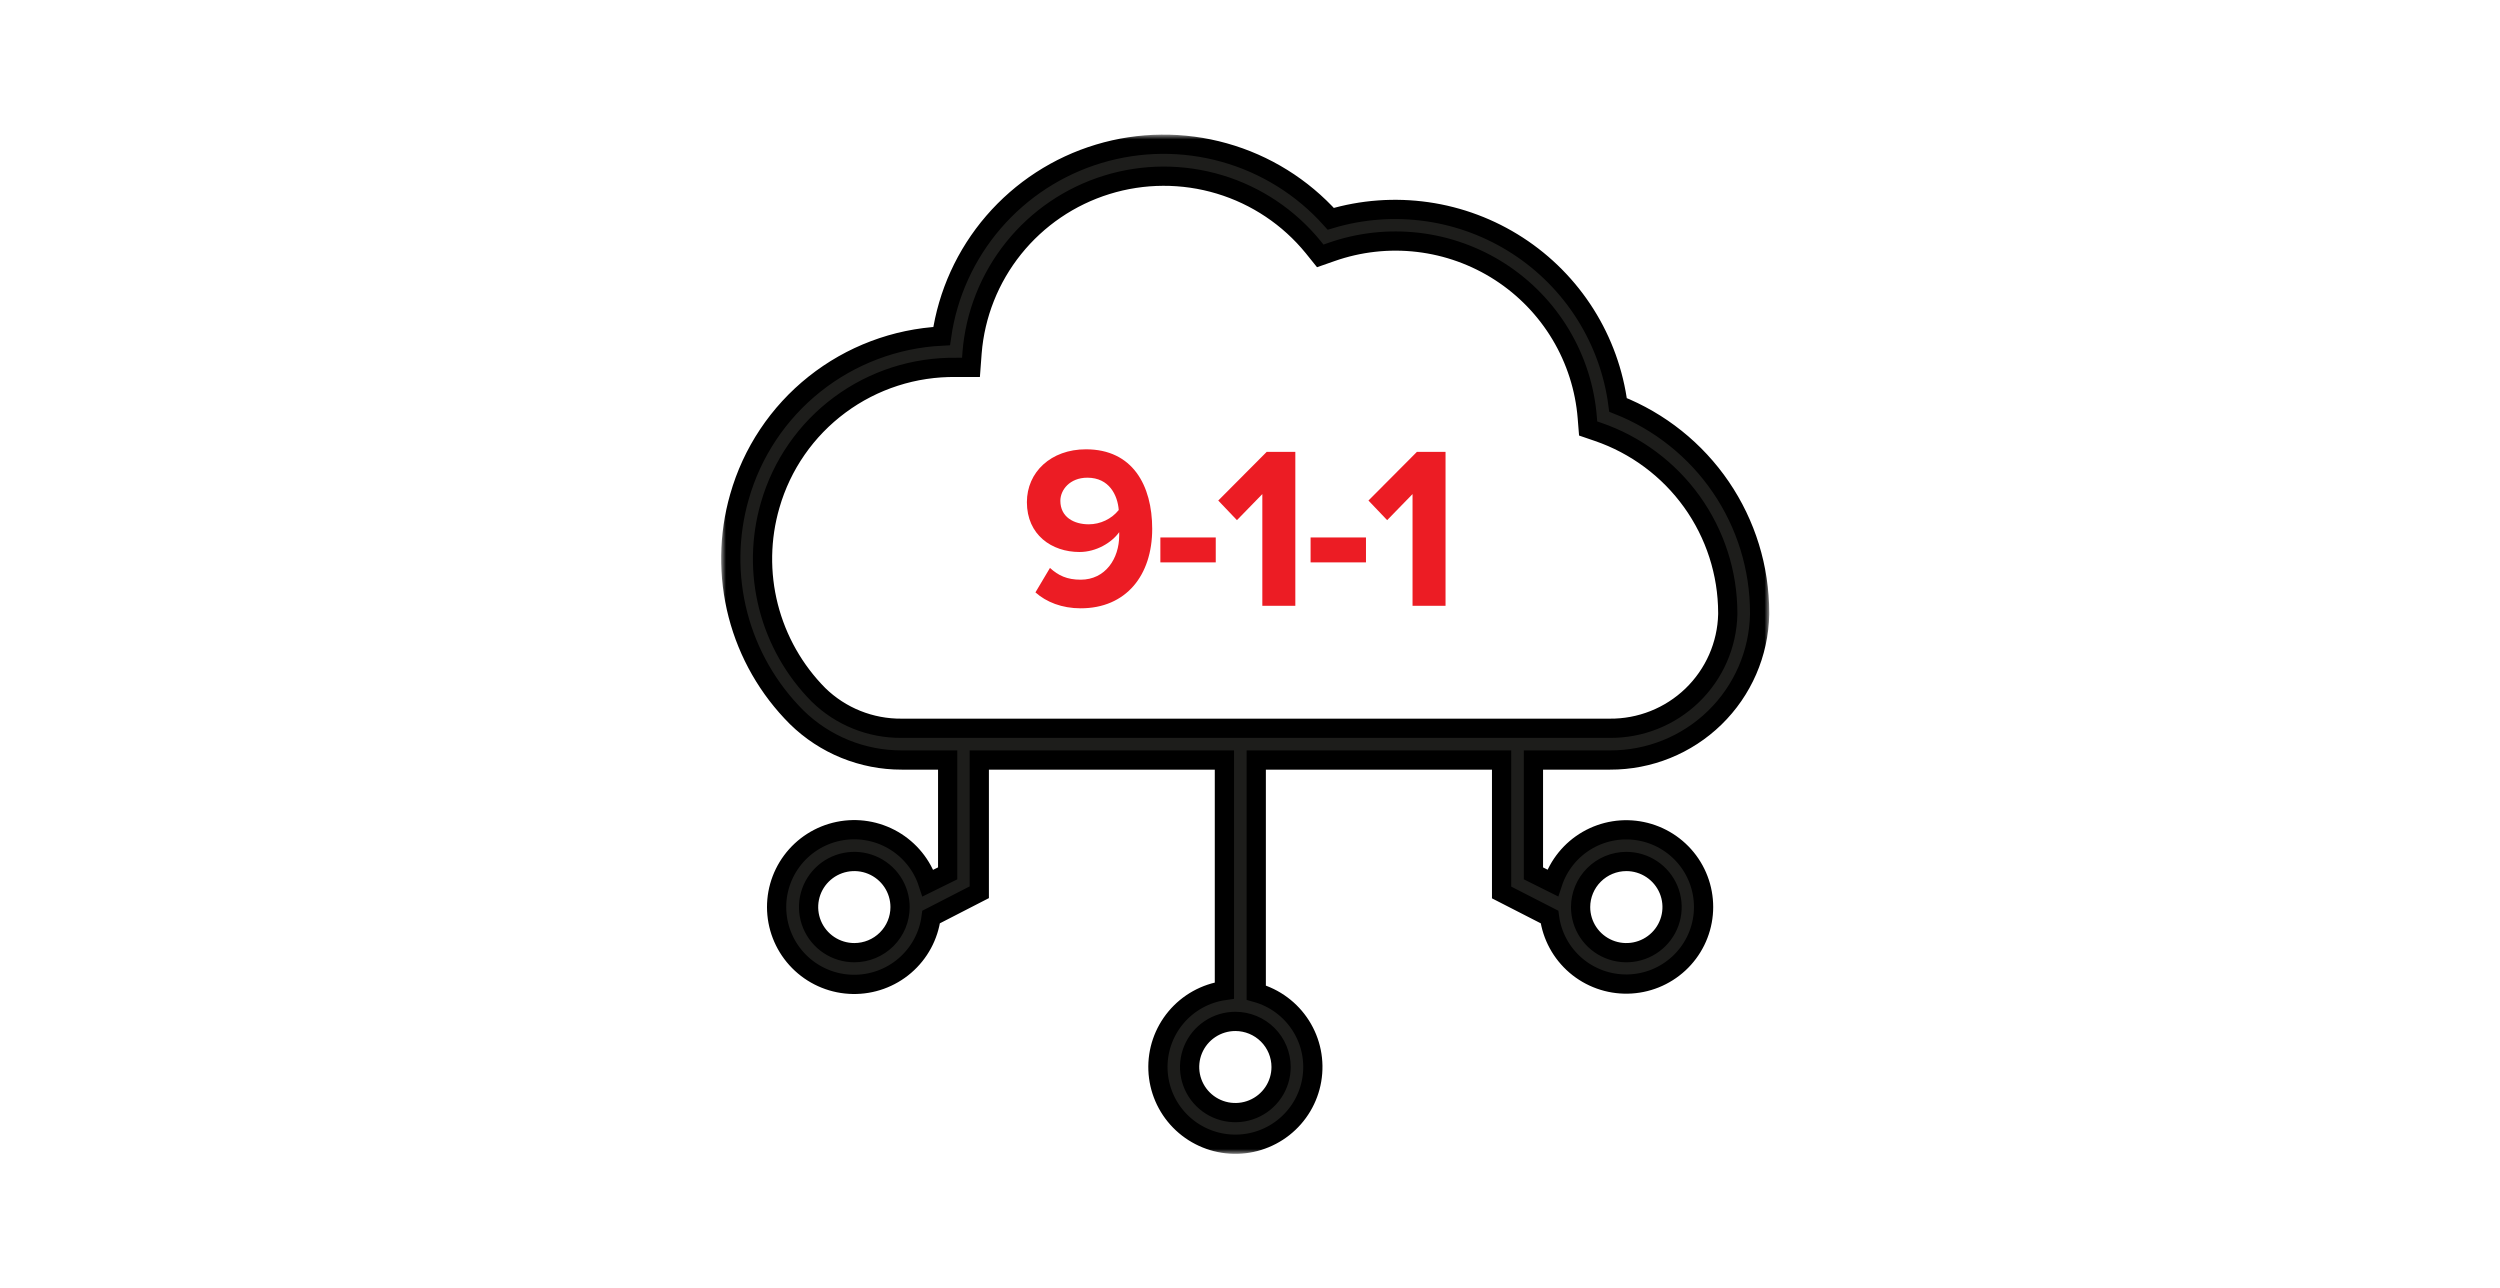
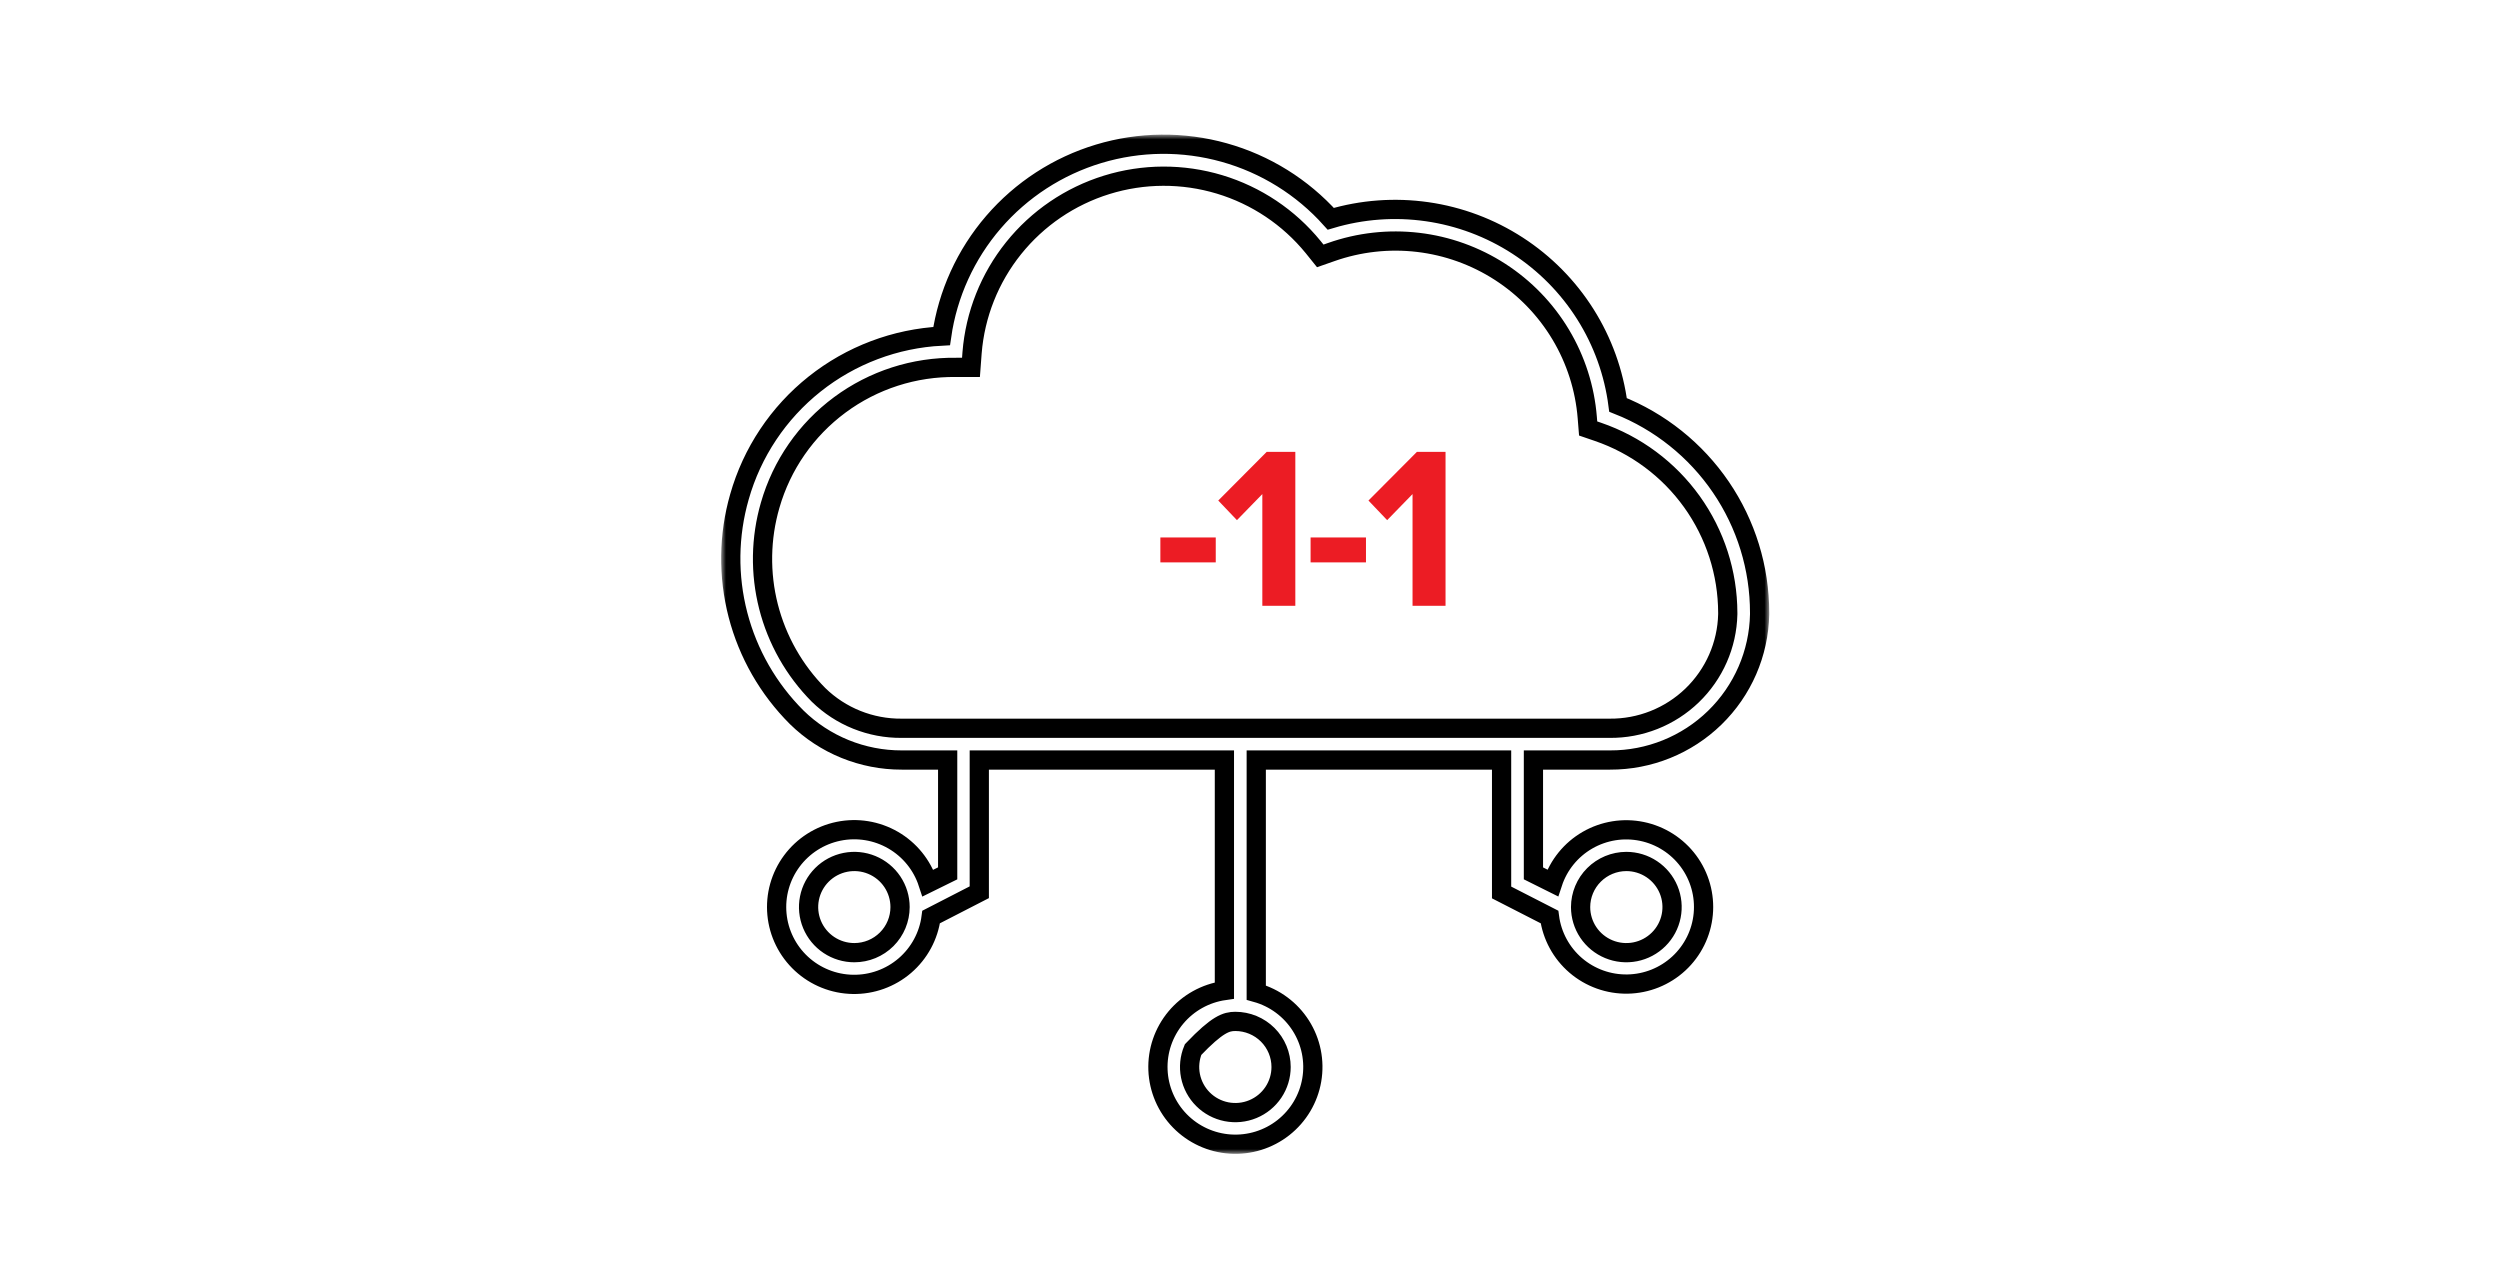
<svg xmlns="http://www.w3.org/2000/svg" width="260" height="134" viewBox="0 0 260 134" fill="none">
  <rect width="260" height="134" fill="white" />
  <mask id="path-2-outside-1_402_1590" maskUnits="userSpaceOnUse" x="75" y="14" width="109" height="106" fill="black">
    <rect fill="white" x="75" y="14" width="109" height="106" />
    <path d="M168.274 42.111C167.841 38.76 166.683 35.542 164.879 32.682C163.075 29.821 160.669 27.386 157.827 25.545C154.986 23.703 151.776 22.5 148.421 22.018C145.067 21.537 141.647 21.788 138.4 22.755C135.44 19.454 131.597 17.064 127.322 15.867C123.046 14.669 118.517 14.713 114.266 15.995C110.015 17.276 106.22 19.74 103.326 23.099C100.432 26.457 98.56 30.569 97.931 34.952C93.112 35.198 88.491 36.943 84.719 39.943C80.946 42.943 78.212 47.046 76.9 51.676C75.754 55.678 75.702 59.913 76.748 63.942C77.794 67.972 79.902 71.649 82.852 74.594C85.768 77.454 89.698 79.053 93.788 79.042H98.557V90.83L96.508 91.84C95.893 89.958 94.604 88.369 92.887 87.375C91.17 86.382 89.146 86.054 87.202 86.455C85.258 86.856 83.531 87.958 82.35 89.549C81.169 91.14 80.618 93.109 80.803 95.079C80.987 97.05 81.894 98.884 83.349 100.23C84.804 101.576 86.706 102.34 88.691 102.375C90.676 102.411 92.604 101.716 94.107 100.424C95.61 99.131 96.583 97.331 96.838 95.368L101.846 92.793V79.042H127.338V103.015C125.366 103.297 123.568 104.297 122.292 105.823C121.016 107.349 120.352 109.291 120.429 111.276C120.506 113.261 121.317 115.148 122.707 116.571C124.097 117.994 125.967 118.854 127.955 118.983C129.944 119.112 131.909 118.503 133.473 117.272C135.037 116.041 136.088 114.276 136.423 112.318C136.758 110.359 136.353 108.347 135.287 106.669C134.221 104.991 132.569 103.766 130.65 103.231V79.042H156.165V92.816L161.149 95.368C161.407 97.324 162.379 99.116 163.879 100.403C165.379 101.689 167.302 102.38 169.28 102.342C171.258 102.305 173.153 101.542 174.603 100.199C176.053 98.857 176.955 97.029 177.138 95.065C177.321 93.101 176.772 91.138 175.596 89.552C174.419 87.966 172.697 86.868 170.76 86.468C168.823 86.067 166.805 86.393 165.093 87.382C163.381 88.371 162.095 89.954 161.479 91.828L159.477 90.83V79.042H167.443C171.511 79.057 175.422 77.478 178.333 74.644C181.243 71.811 182.919 67.95 183 63.895V63.736C183.003 59.075 181.6 54.521 178.974 50.665C176.348 46.809 172.62 43.828 168.274 42.111ZM88.849 99.078C87.908 99.078 86.989 98.8 86.206 98.279C85.424 97.758 84.814 97.017 84.454 96.151C84.094 95.284 84 94.331 84.184 93.411C84.367 92.491 84.82 91.646 85.486 90.982C86.151 90.319 86.998 89.867 87.921 89.684C88.844 89.501 89.8 89.595 90.67 89.954C91.539 90.313 92.282 90.921 92.805 91.701C93.327 92.481 93.606 93.398 93.606 94.336C93.606 95.594 93.105 96.8 92.213 97.689C91.321 98.579 90.111 99.078 88.849 99.078ZM133.233 110.969C133.233 111.907 132.954 112.824 132.431 113.604C131.909 114.384 131.166 114.991 130.297 115.35C129.427 115.709 128.471 115.803 127.548 115.62C126.625 115.437 125.778 114.986 125.112 114.322C124.447 113.659 123.994 112.814 123.81 111.894C123.627 110.974 123.721 110.021 124.081 109.154C124.441 108.287 125.051 107.547 125.833 107.026C126.616 106.504 127.535 106.226 128.476 106.226C129.101 106.226 129.719 106.349 130.297 106.587C130.874 106.826 131.398 107.175 131.84 107.615C132.282 108.056 132.632 108.579 132.871 109.154C133.11 109.729 133.233 110.346 133.233 110.969ZM169.139 89.593C170.079 89.593 170.999 89.871 171.781 90.393C172.564 90.914 173.173 91.654 173.534 92.521C173.894 93.388 173.988 94.341 173.804 95.261C173.621 96.181 173.168 97.026 172.502 97.689C171.837 98.353 170.989 98.804 170.067 98.987C169.144 99.17 168.187 99.076 167.318 98.717C166.449 98.359 165.706 97.751 165.183 96.971C164.661 96.191 164.382 95.274 164.382 94.336C164.385 93.079 164.887 91.874 165.778 90.986C166.67 90.097 167.878 89.596 169.139 89.593ZM179.688 63.884C179.614 67.076 178.281 70.11 175.978 72.329C173.675 74.548 170.588 75.774 167.386 75.74H93.777C90.547 75.77 87.436 74.522 85.128 72.268C82.605 69.723 80.809 66.552 79.924 63.084C79.04 59.616 79.1 55.975 80.098 52.538C81.297 48.363 83.841 44.697 87.338 42.108C90.834 39.518 95.089 38.147 99.445 38.208H100.981L101.095 36.688C101.412 32.715 102.915 28.928 105.411 25.815C107.908 22.702 111.282 20.406 115.099 19.223C118.917 18.04 123.002 18.024 126.828 19.177C130.655 20.331 134.047 22.6 136.568 25.694L137.307 26.613L138.445 26.215C141.337 25.193 144.425 24.848 147.472 25.205C150.518 25.563 153.442 26.614 156.016 28.278C158.59 29.942 160.746 32.173 162.317 34.8C163.888 37.427 164.832 40.379 165.076 43.427L165.167 44.562L166.191 44.913C170.124 46.263 173.538 48.801 175.957 52.174C178.376 55.548 179.68 59.589 179.688 63.736V63.884Z" />
  </mask>
-   <path d="M168.274 42.111C167.841 38.76 166.683 35.542 164.879 32.682C163.075 29.821 160.669 27.386 157.827 25.545C154.986 23.703 151.776 22.5 148.421 22.018C145.067 21.537 141.647 21.788 138.4 22.755C135.44 19.454 131.597 17.064 127.322 15.867C123.046 14.669 118.517 14.713 114.266 15.995C110.015 17.276 106.22 19.74 103.326 23.099C100.432 26.457 98.56 30.569 97.931 34.952C93.112 35.198 88.491 36.943 84.719 39.943C80.946 42.943 78.212 47.046 76.9 51.676C75.754 55.678 75.702 59.913 76.748 63.942C77.794 67.972 79.902 71.649 82.852 74.594C85.768 77.454 89.698 79.053 93.788 79.042H98.557V90.83L96.508 91.84C95.893 89.958 94.604 88.369 92.887 87.375C91.17 86.382 89.146 86.054 87.202 86.455C85.258 86.856 83.531 87.958 82.35 89.549C81.169 91.14 80.618 93.109 80.803 95.079C80.987 97.05 81.894 98.884 83.349 100.23C84.804 101.576 86.706 102.34 88.691 102.375C90.676 102.411 92.604 101.716 94.107 100.424C95.61 99.131 96.583 97.331 96.838 95.368L101.846 92.793V79.042H127.338V103.015C125.366 103.297 123.568 104.297 122.292 105.823C121.016 107.349 120.352 109.291 120.429 111.276C120.506 113.261 121.317 115.148 122.707 116.571C124.097 117.994 125.967 118.854 127.955 118.983C129.944 119.112 131.909 118.503 133.473 117.272C135.037 116.041 136.088 114.276 136.423 112.318C136.758 110.359 136.353 108.347 135.287 106.669C134.221 104.991 132.569 103.766 130.65 103.231V79.042H156.165V92.816L161.149 95.368C161.407 97.324 162.379 99.116 163.879 100.403C165.379 101.689 167.302 102.38 169.28 102.342C171.258 102.305 173.153 101.542 174.603 100.199C176.053 98.857 176.955 97.029 177.138 95.065C177.321 93.101 176.772 91.138 175.596 89.552C174.419 87.966 172.697 86.868 170.76 86.468C168.823 86.067 166.805 86.393 165.093 87.382C163.381 88.371 162.095 89.954 161.479 91.828L159.477 90.83V79.042H167.443C171.511 79.057 175.422 77.478 178.333 74.644C181.243 71.811 182.919 67.95 183 63.895V63.736C183.003 59.075 181.6 54.521 178.974 50.665C176.348 46.809 172.62 43.828 168.274 42.111ZM88.849 99.078C87.908 99.078 86.989 98.8 86.206 98.279C85.424 97.758 84.814 97.017 84.454 96.151C84.094 95.284 84 94.331 84.184 93.411C84.367 92.491 84.82 91.646 85.486 90.982C86.151 90.319 86.998 89.867 87.921 89.684C88.844 89.501 89.8 89.595 90.67 89.954C91.539 90.313 92.282 90.921 92.805 91.701C93.327 92.481 93.606 93.398 93.606 94.336C93.606 95.594 93.105 96.8 92.213 97.689C91.321 98.579 90.111 99.078 88.849 99.078ZM133.233 110.969C133.233 111.907 132.954 112.824 132.431 113.604C131.909 114.384 131.166 114.991 130.297 115.35C129.427 115.709 128.471 115.803 127.548 115.62C126.625 115.437 125.778 114.986 125.112 114.322C124.447 113.659 123.994 112.814 123.81 111.894C123.627 110.974 123.721 110.021 124.081 109.154C124.441 108.287 125.051 107.547 125.833 107.026C126.616 106.504 127.535 106.226 128.476 106.226C129.101 106.226 129.719 106.349 130.297 106.587C130.874 106.826 131.398 107.175 131.84 107.615C132.282 108.056 132.632 108.579 132.871 109.154C133.11 109.729 133.233 110.346 133.233 110.969ZM169.139 89.593C170.079 89.593 170.999 89.871 171.781 90.393C172.564 90.914 173.173 91.654 173.534 92.521C173.894 93.388 173.988 94.341 173.804 95.261C173.621 96.181 173.168 97.026 172.502 97.689C171.837 98.353 170.989 98.804 170.067 98.987C169.144 99.17 168.187 99.076 167.318 98.717C166.449 98.359 165.706 97.751 165.183 96.971C164.661 96.191 164.382 95.274 164.382 94.336C164.385 93.079 164.887 91.874 165.778 90.986C166.67 90.097 167.878 89.596 169.139 89.593ZM179.688 63.884C179.614 67.076 178.281 70.11 175.978 72.329C173.675 74.548 170.588 75.774 167.386 75.74H93.777C90.547 75.77 87.436 74.522 85.128 72.268C82.605 69.723 80.809 66.552 79.924 63.084C79.04 59.616 79.1 55.975 80.098 52.538C81.297 48.363 83.841 44.697 87.338 42.108C90.834 39.518 95.089 38.147 99.445 38.208H100.981L101.095 36.688C101.412 32.715 102.915 28.928 105.411 25.815C107.908 22.702 111.282 20.406 115.099 19.223C118.917 18.04 123.002 18.024 126.828 19.177C130.655 20.331 134.047 22.6 136.568 25.694L137.307 26.613L138.445 26.215C141.337 25.193 144.425 24.848 147.472 25.205C150.518 25.563 153.442 26.614 156.016 28.278C158.59 29.942 160.746 32.173 162.317 34.8C163.888 37.427 164.832 40.379 165.076 43.427L165.167 44.562L166.191 44.913C170.124 46.263 173.538 48.801 175.957 52.174C178.376 55.548 179.68 59.589 179.688 63.736V63.884Z" fill="#1D1D1B" />
-   <path d="M168.274 42.111C167.841 38.76 166.683 35.542 164.879 32.682C163.075 29.821 160.669 27.386 157.827 25.545C154.986 23.703 151.776 22.5 148.421 22.018C145.067 21.537 141.647 21.788 138.4 22.755C135.44 19.454 131.597 17.064 127.322 15.867C123.046 14.669 118.517 14.713 114.266 15.995C110.015 17.276 106.22 19.74 103.326 23.099C100.432 26.457 98.56 30.569 97.931 34.952C93.112 35.198 88.491 36.943 84.719 39.943C80.946 42.943 78.212 47.046 76.9 51.676C75.754 55.678 75.702 59.913 76.748 63.942C77.794 67.972 79.902 71.649 82.852 74.594C85.768 77.454 89.698 79.053 93.788 79.042H98.557V90.83L96.508 91.84C95.893 89.958 94.604 88.369 92.887 87.375C91.17 86.382 89.146 86.054 87.202 86.455C85.258 86.856 83.531 87.958 82.35 89.549C81.169 91.14 80.618 93.109 80.803 95.079C80.987 97.05 81.894 98.884 83.349 100.23C84.804 101.576 86.706 102.34 88.691 102.375C90.676 102.411 92.604 101.716 94.107 100.424C95.61 99.131 96.583 97.331 96.838 95.368L101.846 92.793V79.042H127.338V103.015C125.366 103.297 123.568 104.297 122.292 105.823C121.016 107.349 120.352 109.291 120.429 111.276C120.506 113.261 121.317 115.148 122.707 116.571C124.097 117.994 125.967 118.854 127.955 118.983C129.944 119.112 131.909 118.503 133.473 117.272C135.037 116.041 136.088 114.276 136.423 112.318C136.758 110.359 136.353 108.347 135.287 106.669C134.221 104.991 132.569 103.766 130.65 103.231V79.042H156.165V92.816L161.149 95.368C161.407 97.324 162.379 99.116 163.879 100.403C165.379 101.689 167.302 102.38 169.28 102.342C171.258 102.305 173.153 101.542 174.603 100.199C176.053 98.857 176.955 97.029 177.138 95.065C177.321 93.101 176.772 91.138 175.596 89.552C174.419 87.966 172.697 86.868 170.76 86.468C168.823 86.067 166.805 86.393 165.093 87.382C163.381 88.371 162.095 89.954 161.479 91.828L159.477 90.83V79.042H167.443C171.511 79.057 175.422 77.478 178.333 74.644C181.243 71.811 182.919 67.95 183 63.895V63.736C183.003 59.075 181.6 54.521 178.974 50.665C176.348 46.809 172.62 43.828 168.274 42.111ZM88.849 99.078C87.908 99.078 86.989 98.8 86.206 98.279C85.424 97.758 84.814 97.017 84.454 96.151C84.094 95.284 84 94.331 84.184 93.411C84.367 92.491 84.82 91.646 85.486 90.982C86.151 90.319 86.998 89.867 87.921 89.684C88.844 89.501 89.8 89.595 90.67 89.954C91.539 90.313 92.282 90.921 92.805 91.701C93.327 92.481 93.606 93.398 93.606 94.336C93.606 95.594 93.105 96.8 92.213 97.689C91.321 98.579 90.111 99.078 88.849 99.078ZM133.233 110.969C133.233 111.907 132.954 112.824 132.431 113.604C131.909 114.384 131.166 114.991 130.297 115.35C129.427 115.709 128.471 115.803 127.548 115.62C126.625 115.437 125.778 114.986 125.112 114.322C124.447 113.659 123.994 112.814 123.81 111.894C123.627 110.974 123.721 110.021 124.081 109.154C124.441 108.287 125.051 107.547 125.833 107.026C126.616 106.504 127.535 106.226 128.476 106.226C129.101 106.226 129.719 106.349 130.297 106.587C130.874 106.826 131.398 107.175 131.84 107.615C132.282 108.056 132.632 108.579 132.871 109.154C133.11 109.729 133.233 110.346 133.233 110.969ZM169.139 89.593C170.079 89.593 170.999 89.871 171.781 90.393C172.564 90.914 173.173 91.654 173.534 92.521C173.894 93.388 173.988 94.341 173.804 95.261C173.621 96.181 173.168 97.026 172.502 97.689C171.837 98.353 170.989 98.804 170.067 98.987C169.144 99.17 168.187 99.076 167.318 98.717C166.449 98.359 165.706 97.751 165.183 96.971C164.661 96.191 164.382 95.274 164.382 94.336C164.385 93.079 164.887 91.874 165.778 90.986C166.67 90.097 167.878 89.596 169.139 89.593ZM179.688 63.884C179.614 67.076 178.281 70.11 175.978 72.329C173.675 74.548 170.588 75.774 167.386 75.74H93.777C90.547 75.77 87.436 74.522 85.128 72.268C82.605 69.723 80.809 66.552 79.924 63.084C79.04 59.616 79.1 55.975 80.098 52.538C81.297 48.363 83.841 44.697 87.338 42.108C90.834 39.518 95.089 38.147 99.445 38.208H100.981L101.095 36.688C101.412 32.715 102.915 28.928 105.411 25.815C107.908 22.702 111.282 20.406 115.099 19.223C118.917 18.04 123.002 18.024 126.828 19.177C130.655 20.331 134.047 22.6 136.568 25.694L137.307 26.613L138.445 26.215C141.337 25.193 144.425 24.848 147.472 25.205C150.518 25.563 153.442 26.614 156.016 28.278C158.59 29.942 160.746 32.173 162.317 34.8C163.888 37.427 164.832 40.379 165.076 43.427L165.167 44.562L166.191 44.913C170.124 46.263 173.538 48.801 175.957 52.174C178.376 55.548 179.68 59.589 179.688 63.736V63.884Z" stroke="black" stroke-width="2" mask="url(#path-2-outside-1_402_1590)" />
-   <path d="M107.685 61.608L109.197 59.064C110.061 59.856 110.973 60.288 112.389 60.288C114.957 60.288 116.397 58.104 116.397 55.68V55.344C115.629 56.424 114.021 57.408 112.269 57.408C109.389 57.408 106.797 55.632 106.797 52.224C106.797 49.104 109.293 46.728 112.941 46.728C117.789 46.728 119.829 50.472 119.829 55.008C119.829 59.832 117.117 63.264 112.389 63.264C110.445 63.264 108.813 62.616 107.685 61.608ZM116.349 53.04C116.229 51.504 115.365 49.68 113.085 49.68C111.261 49.68 110.277 50.952 110.277 52.08C110.277 53.784 111.693 54.528 113.229 54.528C114.429 54.528 115.605 53.976 116.349 53.04Z" fill="#EC1C24" />
+   <path d="M168.274 42.111C167.841 38.76 166.683 35.542 164.879 32.682C163.075 29.821 160.669 27.386 157.827 25.545C154.986 23.703 151.776 22.5 148.421 22.018C145.067 21.537 141.647 21.788 138.4 22.755C135.44 19.454 131.597 17.064 127.322 15.867C123.046 14.669 118.517 14.713 114.266 15.995C110.015 17.276 106.22 19.74 103.326 23.099C100.432 26.457 98.56 30.569 97.931 34.952C93.112 35.198 88.491 36.943 84.719 39.943C80.946 42.943 78.212 47.046 76.9 51.676C75.754 55.678 75.702 59.913 76.748 63.942C77.794 67.972 79.902 71.649 82.852 74.594C85.768 77.454 89.698 79.053 93.788 79.042H98.557V90.83L96.508 91.84C95.893 89.958 94.604 88.369 92.887 87.375C91.17 86.382 89.146 86.054 87.202 86.455C85.258 86.856 83.531 87.958 82.35 89.549C81.169 91.14 80.618 93.109 80.803 95.079C80.987 97.05 81.894 98.884 83.349 100.23C84.804 101.576 86.706 102.34 88.691 102.375C90.676 102.411 92.604 101.716 94.107 100.424C95.61 99.131 96.583 97.331 96.838 95.368L101.846 92.793V79.042H127.338V103.015C125.366 103.297 123.568 104.297 122.292 105.823C121.016 107.349 120.352 109.291 120.429 111.276C120.506 113.261 121.317 115.148 122.707 116.571C124.097 117.994 125.967 118.854 127.955 118.983C129.944 119.112 131.909 118.503 133.473 117.272C135.037 116.041 136.088 114.276 136.423 112.318C136.758 110.359 136.353 108.347 135.287 106.669C134.221 104.991 132.569 103.766 130.65 103.231V79.042H156.165V92.816L161.149 95.368C161.407 97.324 162.379 99.116 163.879 100.403C165.379 101.689 167.302 102.38 169.28 102.342C171.258 102.305 173.153 101.542 174.603 100.199C176.053 98.857 176.955 97.029 177.138 95.065C177.321 93.101 176.772 91.138 175.596 89.552C174.419 87.966 172.697 86.868 170.76 86.468C168.823 86.067 166.805 86.393 165.093 87.382C163.381 88.371 162.095 89.954 161.479 91.828L159.477 90.83V79.042H167.443C171.511 79.057 175.422 77.478 178.333 74.644C181.243 71.811 182.919 67.95 183 63.895V63.736C183.003 59.075 181.6 54.521 178.974 50.665C176.348 46.809 172.62 43.828 168.274 42.111ZM88.849 99.078C87.908 99.078 86.989 98.8 86.206 98.279C85.424 97.758 84.814 97.017 84.454 96.151C84.094 95.284 84 94.331 84.184 93.411C84.367 92.491 84.82 91.646 85.486 90.982C86.151 90.319 86.998 89.867 87.921 89.684C88.844 89.501 89.8 89.595 90.67 89.954C91.539 90.313 92.282 90.921 92.805 91.701C93.327 92.481 93.606 93.398 93.606 94.336C93.606 95.594 93.105 96.8 92.213 97.689C91.321 98.579 90.111 99.078 88.849 99.078ZM133.233 110.969C133.233 111.907 132.954 112.824 132.431 113.604C131.909 114.384 131.166 114.991 130.297 115.35C129.427 115.709 128.471 115.803 127.548 115.62C126.625 115.437 125.778 114.986 125.112 114.322C124.447 113.659 123.994 112.814 123.81 111.894C123.627 110.974 123.721 110.021 124.081 109.154C126.616 106.504 127.535 106.226 128.476 106.226C129.101 106.226 129.719 106.349 130.297 106.587C130.874 106.826 131.398 107.175 131.84 107.615C132.282 108.056 132.632 108.579 132.871 109.154C133.11 109.729 133.233 110.346 133.233 110.969ZM169.139 89.593C170.079 89.593 170.999 89.871 171.781 90.393C172.564 90.914 173.173 91.654 173.534 92.521C173.894 93.388 173.988 94.341 173.804 95.261C173.621 96.181 173.168 97.026 172.502 97.689C171.837 98.353 170.989 98.804 170.067 98.987C169.144 99.17 168.187 99.076 167.318 98.717C166.449 98.359 165.706 97.751 165.183 96.971C164.661 96.191 164.382 95.274 164.382 94.336C164.385 93.079 164.887 91.874 165.778 90.986C166.67 90.097 167.878 89.596 169.139 89.593ZM179.688 63.884C179.614 67.076 178.281 70.11 175.978 72.329C173.675 74.548 170.588 75.774 167.386 75.74H93.777C90.547 75.77 87.436 74.522 85.128 72.268C82.605 69.723 80.809 66.552 79.924 63.084C79.04 59.616 79.1 55.975 80.098 52.538C81.297 48.363 83.841 44.697 87.338 42.108C90.834 39.518 95.089 38.147 99.445 38.208H100.981L101.095 36.688C101.412 32.715 102.915 28.928 105.411 25.815C107.908 22.702 111.282 20.406 115.099 19.223C118.917 18.04 123.002 18.024 126.828 19.177C130.655 20.331 134.047 22.6 136.568 25.694L137.307 26.613L138.445 26.215C141.337 25.193 144.425 24.848 147.472 25.205C150.518 25.563 153.442 26.614 156.016 28.278C158.59 29.942 160.746 32.173 162.317 34.8C163.888 37.427 164.832 40.379 165.076 43.427L165.167 44.562L166.191 44.913C170.124 46.263 173.538 48.801 175.957 52.174C178.376 55.548 179.68 59.589 179.688 63.736V63.884Z" stroke="black" stroke-width="2" mask="url(#path-2-outside-1_402_1590)" />
  <path d="M120.678 58.488V55.896H126.438V58.488H120.678Z" fill="#EC1C24" />
  <path d="M131.282 63V51.384L128.642 54.096L126.698 52.056L131.738 46.992H134.714V63H131.282Z" fill="#EC1C24" />
  <path d="M136.301 58.488V55.896H142.061V58.488H136.301Z" fill="#EC1C24" />
  <path d="M146.904 63V51.384L144.264 54.096L142.32 52.056L147.36 46.992H150.336V63H146.904Z" fill="#EC1C24" />
</svg>